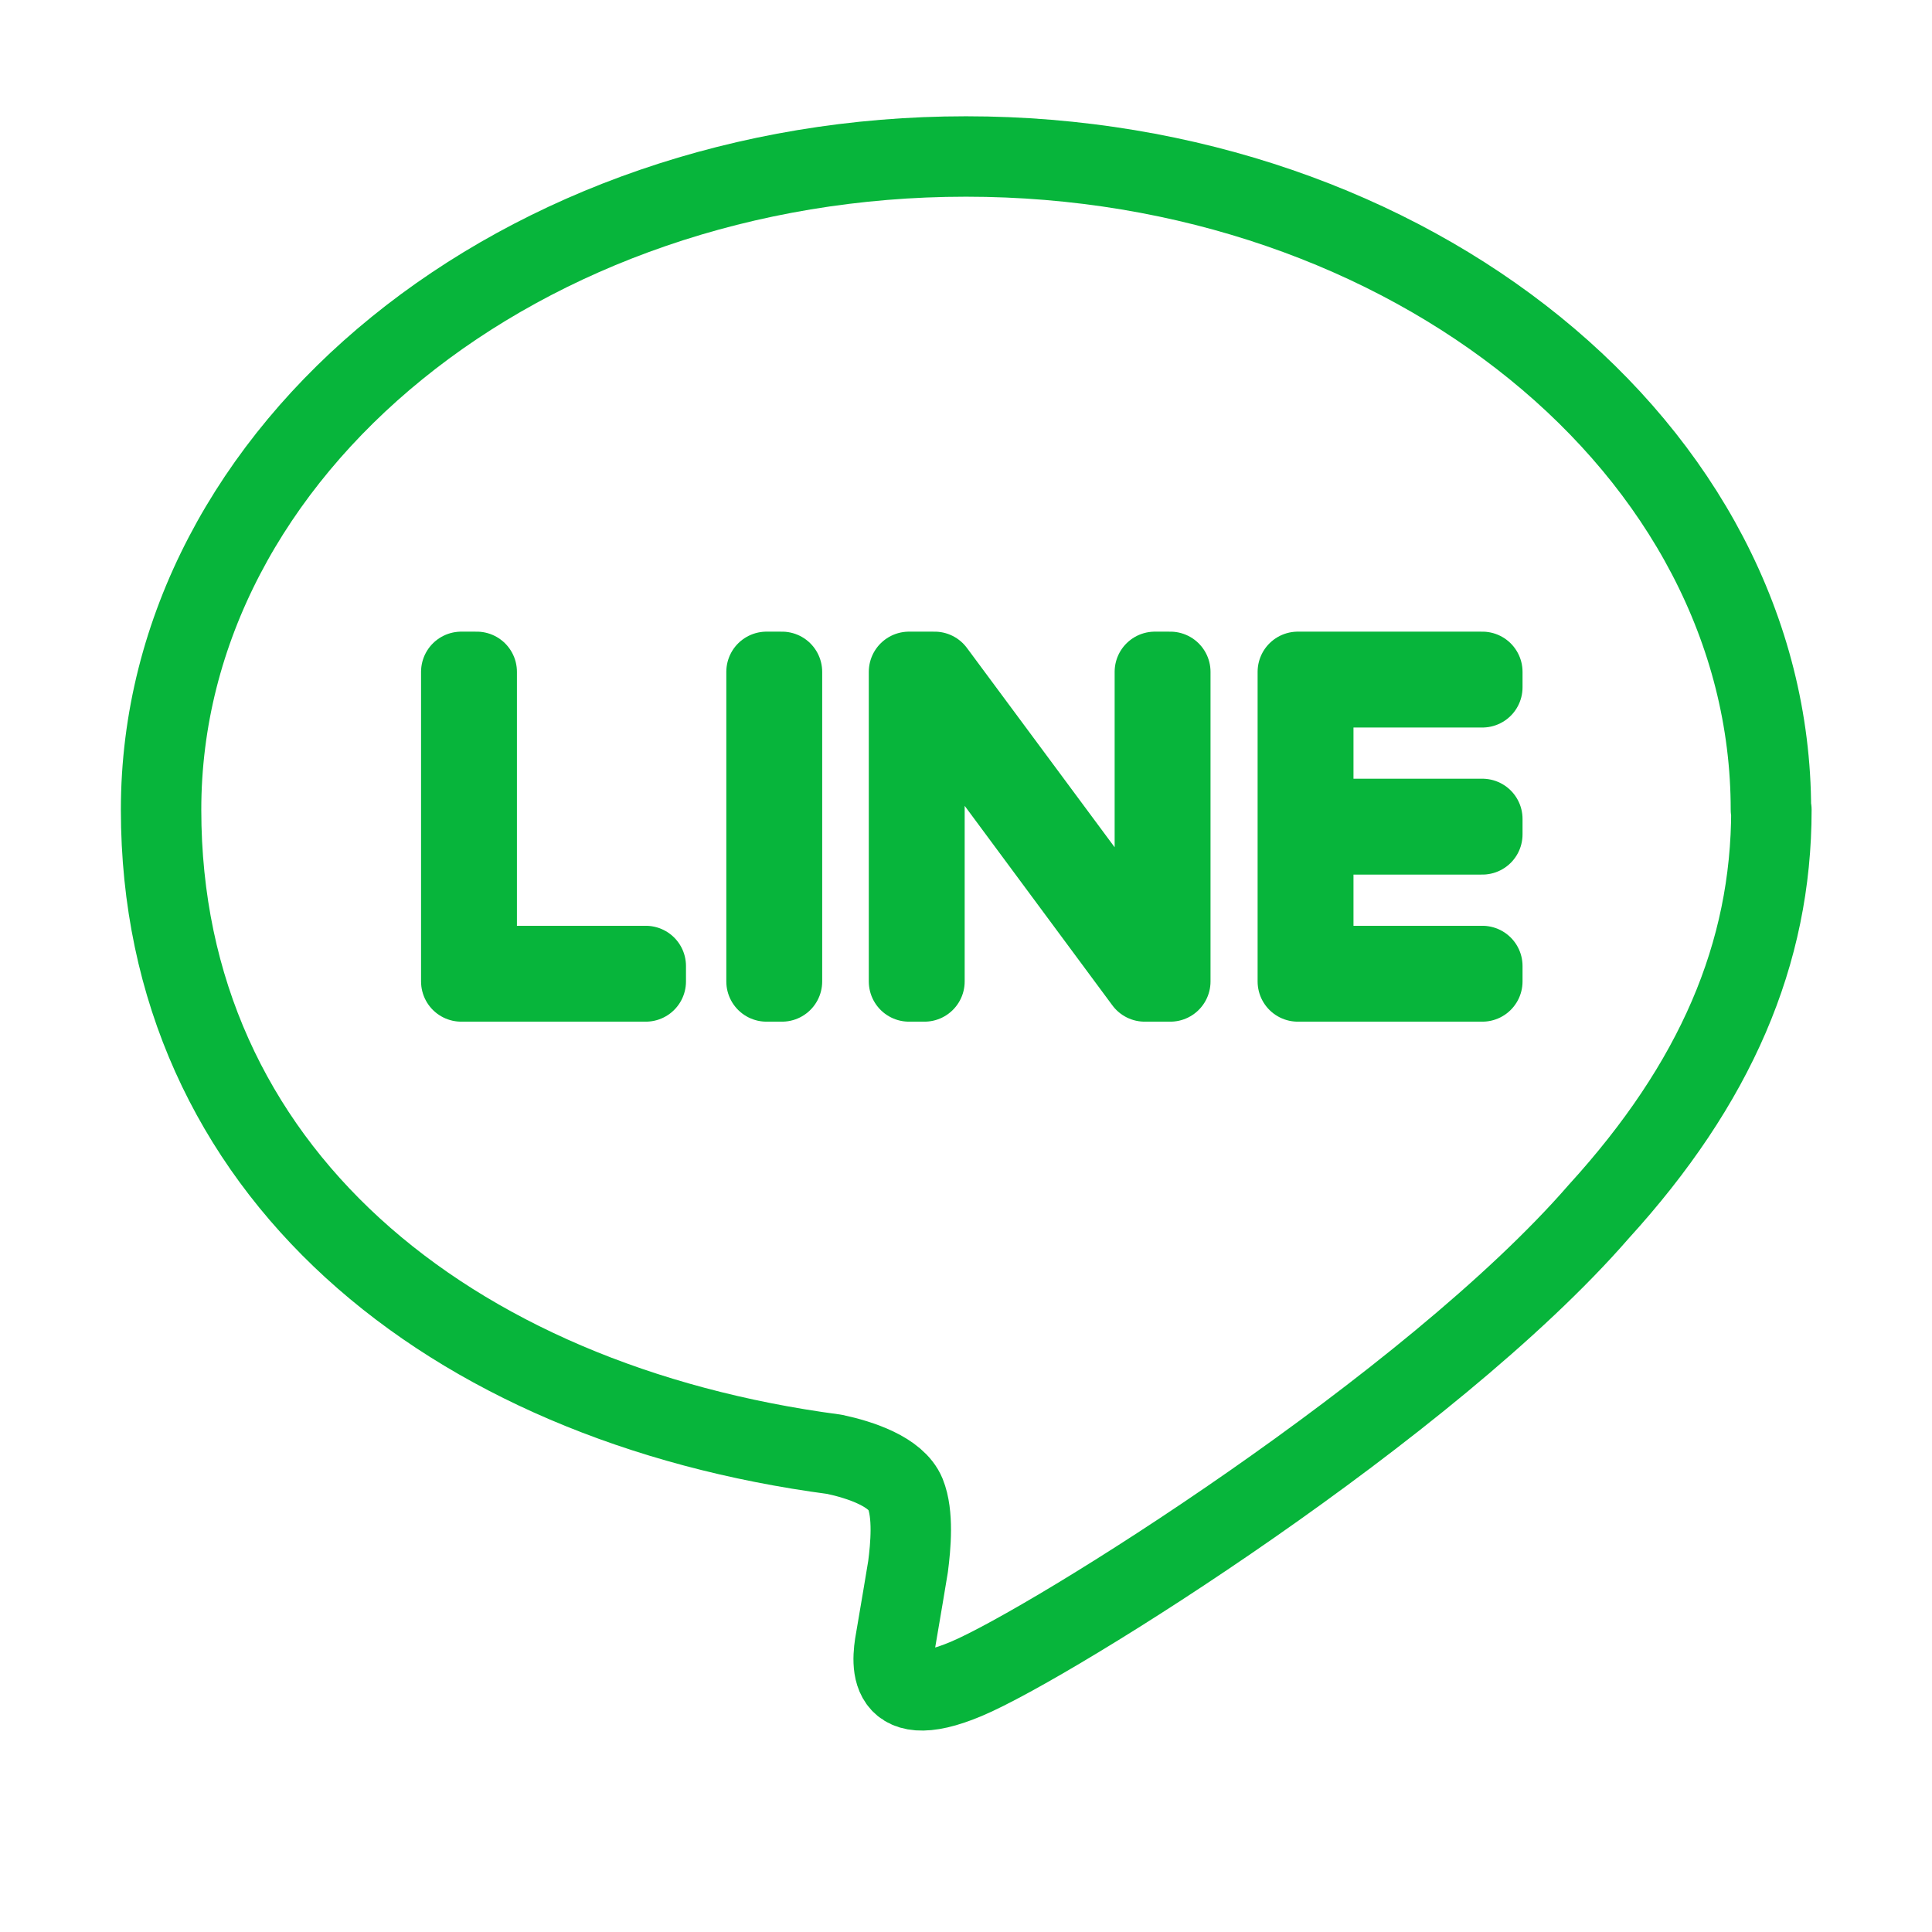
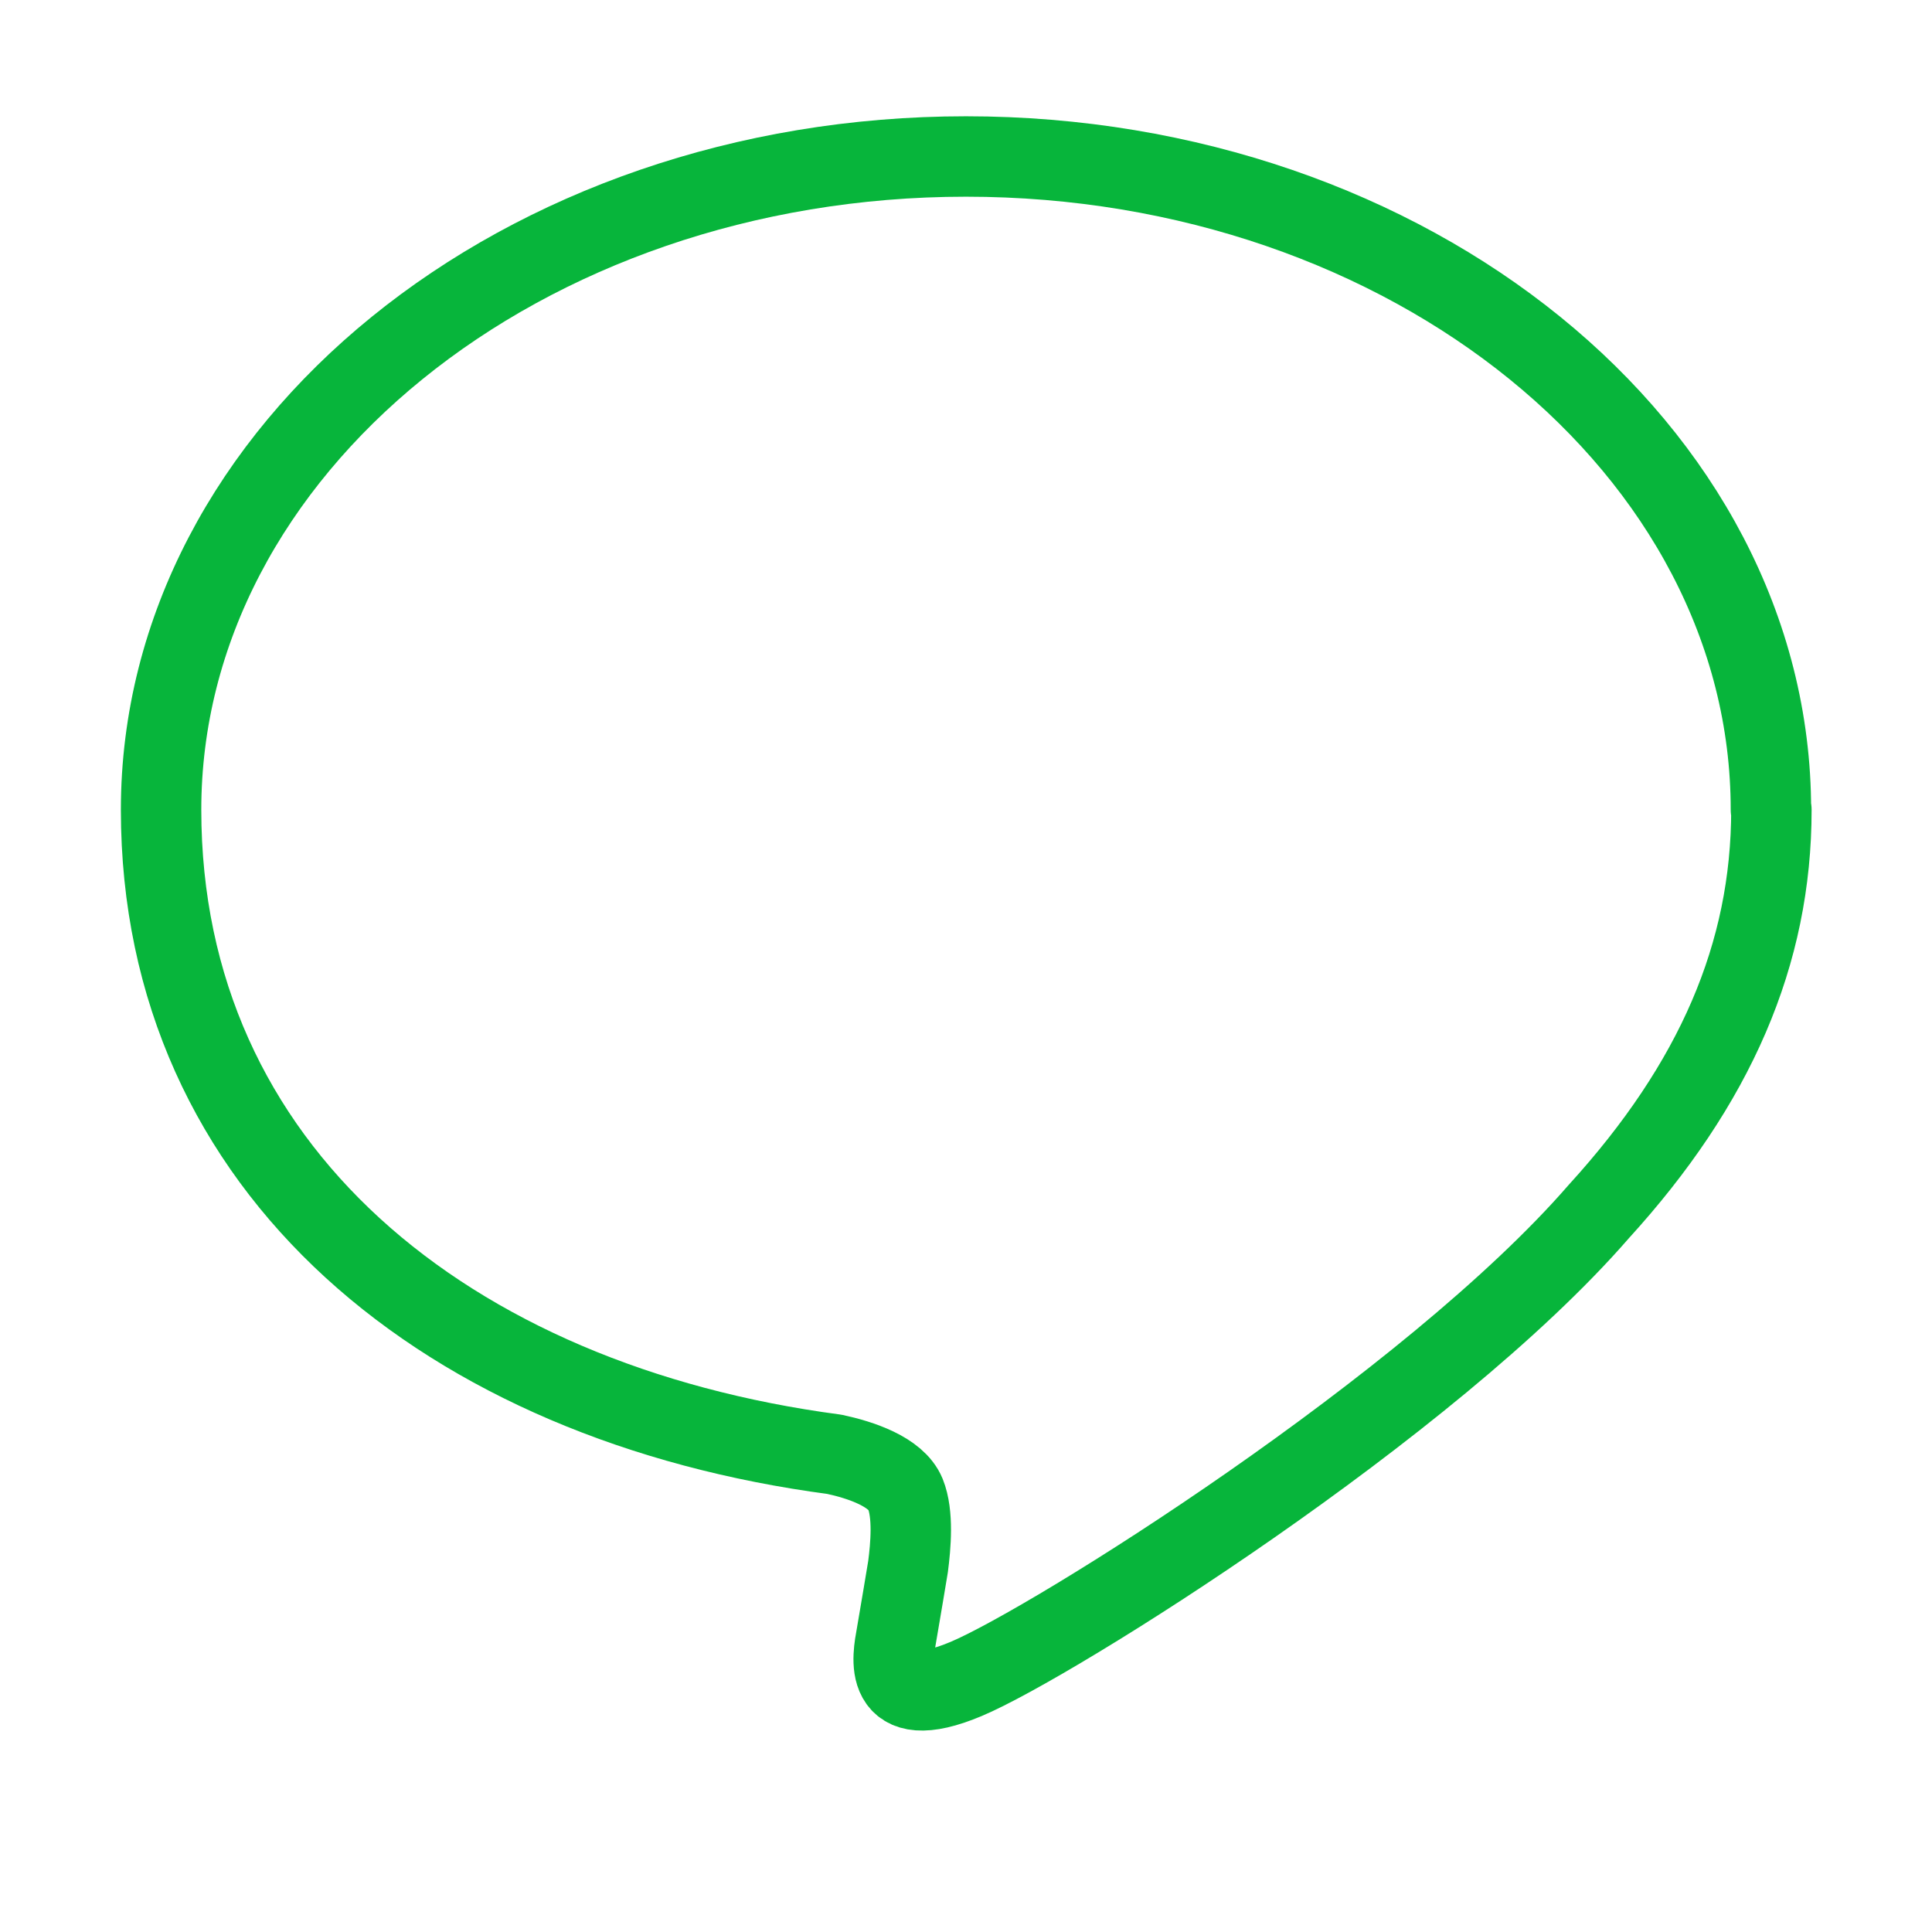
<svg xmlns="http://www.w3.org/2000/svg" version="1.1" viewBox="0 0 800 800">
  <defs>
    <style>
      .cls-1 {
        fill: none;
        stroke: #07b53b;
        stroke-linejoin: round;
        stroke-width: 33.3px;
      }
    </style>
  </defs>
  <g>
    <g id="Layer_1">
-       <path class="cls-1" d="M733.3,335.3c0-149.2-149.5-270.5-333.3-270.5S66.7,186.1,66.7,335.3s118.6,245.7,278.8,266.9c10.8,2.3,25.6,7.2,29.4,16.4,3.4,8.4,2.2,21.6,1.1,30.1,0,0-3.9,23.5-4.8,28.5-1.5,8.4-6.7,33,28.9,18,35.6-15,192-113,261.9-193.5h0c48.3-53,71.5-106.7,71.5-166.4Z" />
-       <path class="cls-1" d="M543.8,284.6h70v-6.4h-76.4v128.2h76.4v-6.4h-70v-54.5h70v-6.4h-70v-54.5ZM197.4,400v-121.8h-6.4v128.2h76.4v-6.4h-70ZM478.3,401.4l-91.3-123.2h-10.6v128.2h6.4v-123.2l91.2,123.2h10.6v-128.2h-6.4v123.2ZM317.4,278.2v128.2h6.4v-128.2h-6.4Z" />
+       <path class="cls-1" d="M733.3,335.3c0-149.2-149.5-270.5-333.3-270.5S66.7,186.1,66.7,335.3s118.6,245.7,278.8,266.9c10.8,2.3,25.6,7.2,29.4,16.4,3.4,8.4,2.2,21.6,1.1,30.1,0,0-3.9,23.5-4.8,28.5-1.5,8.4-6.7,33,28.9,18,35.6-15,192-113,261.9-193.5c48.3-53,71.5-106.7,71.5-166.4Z" />
    </g>
  </g>
</svg>